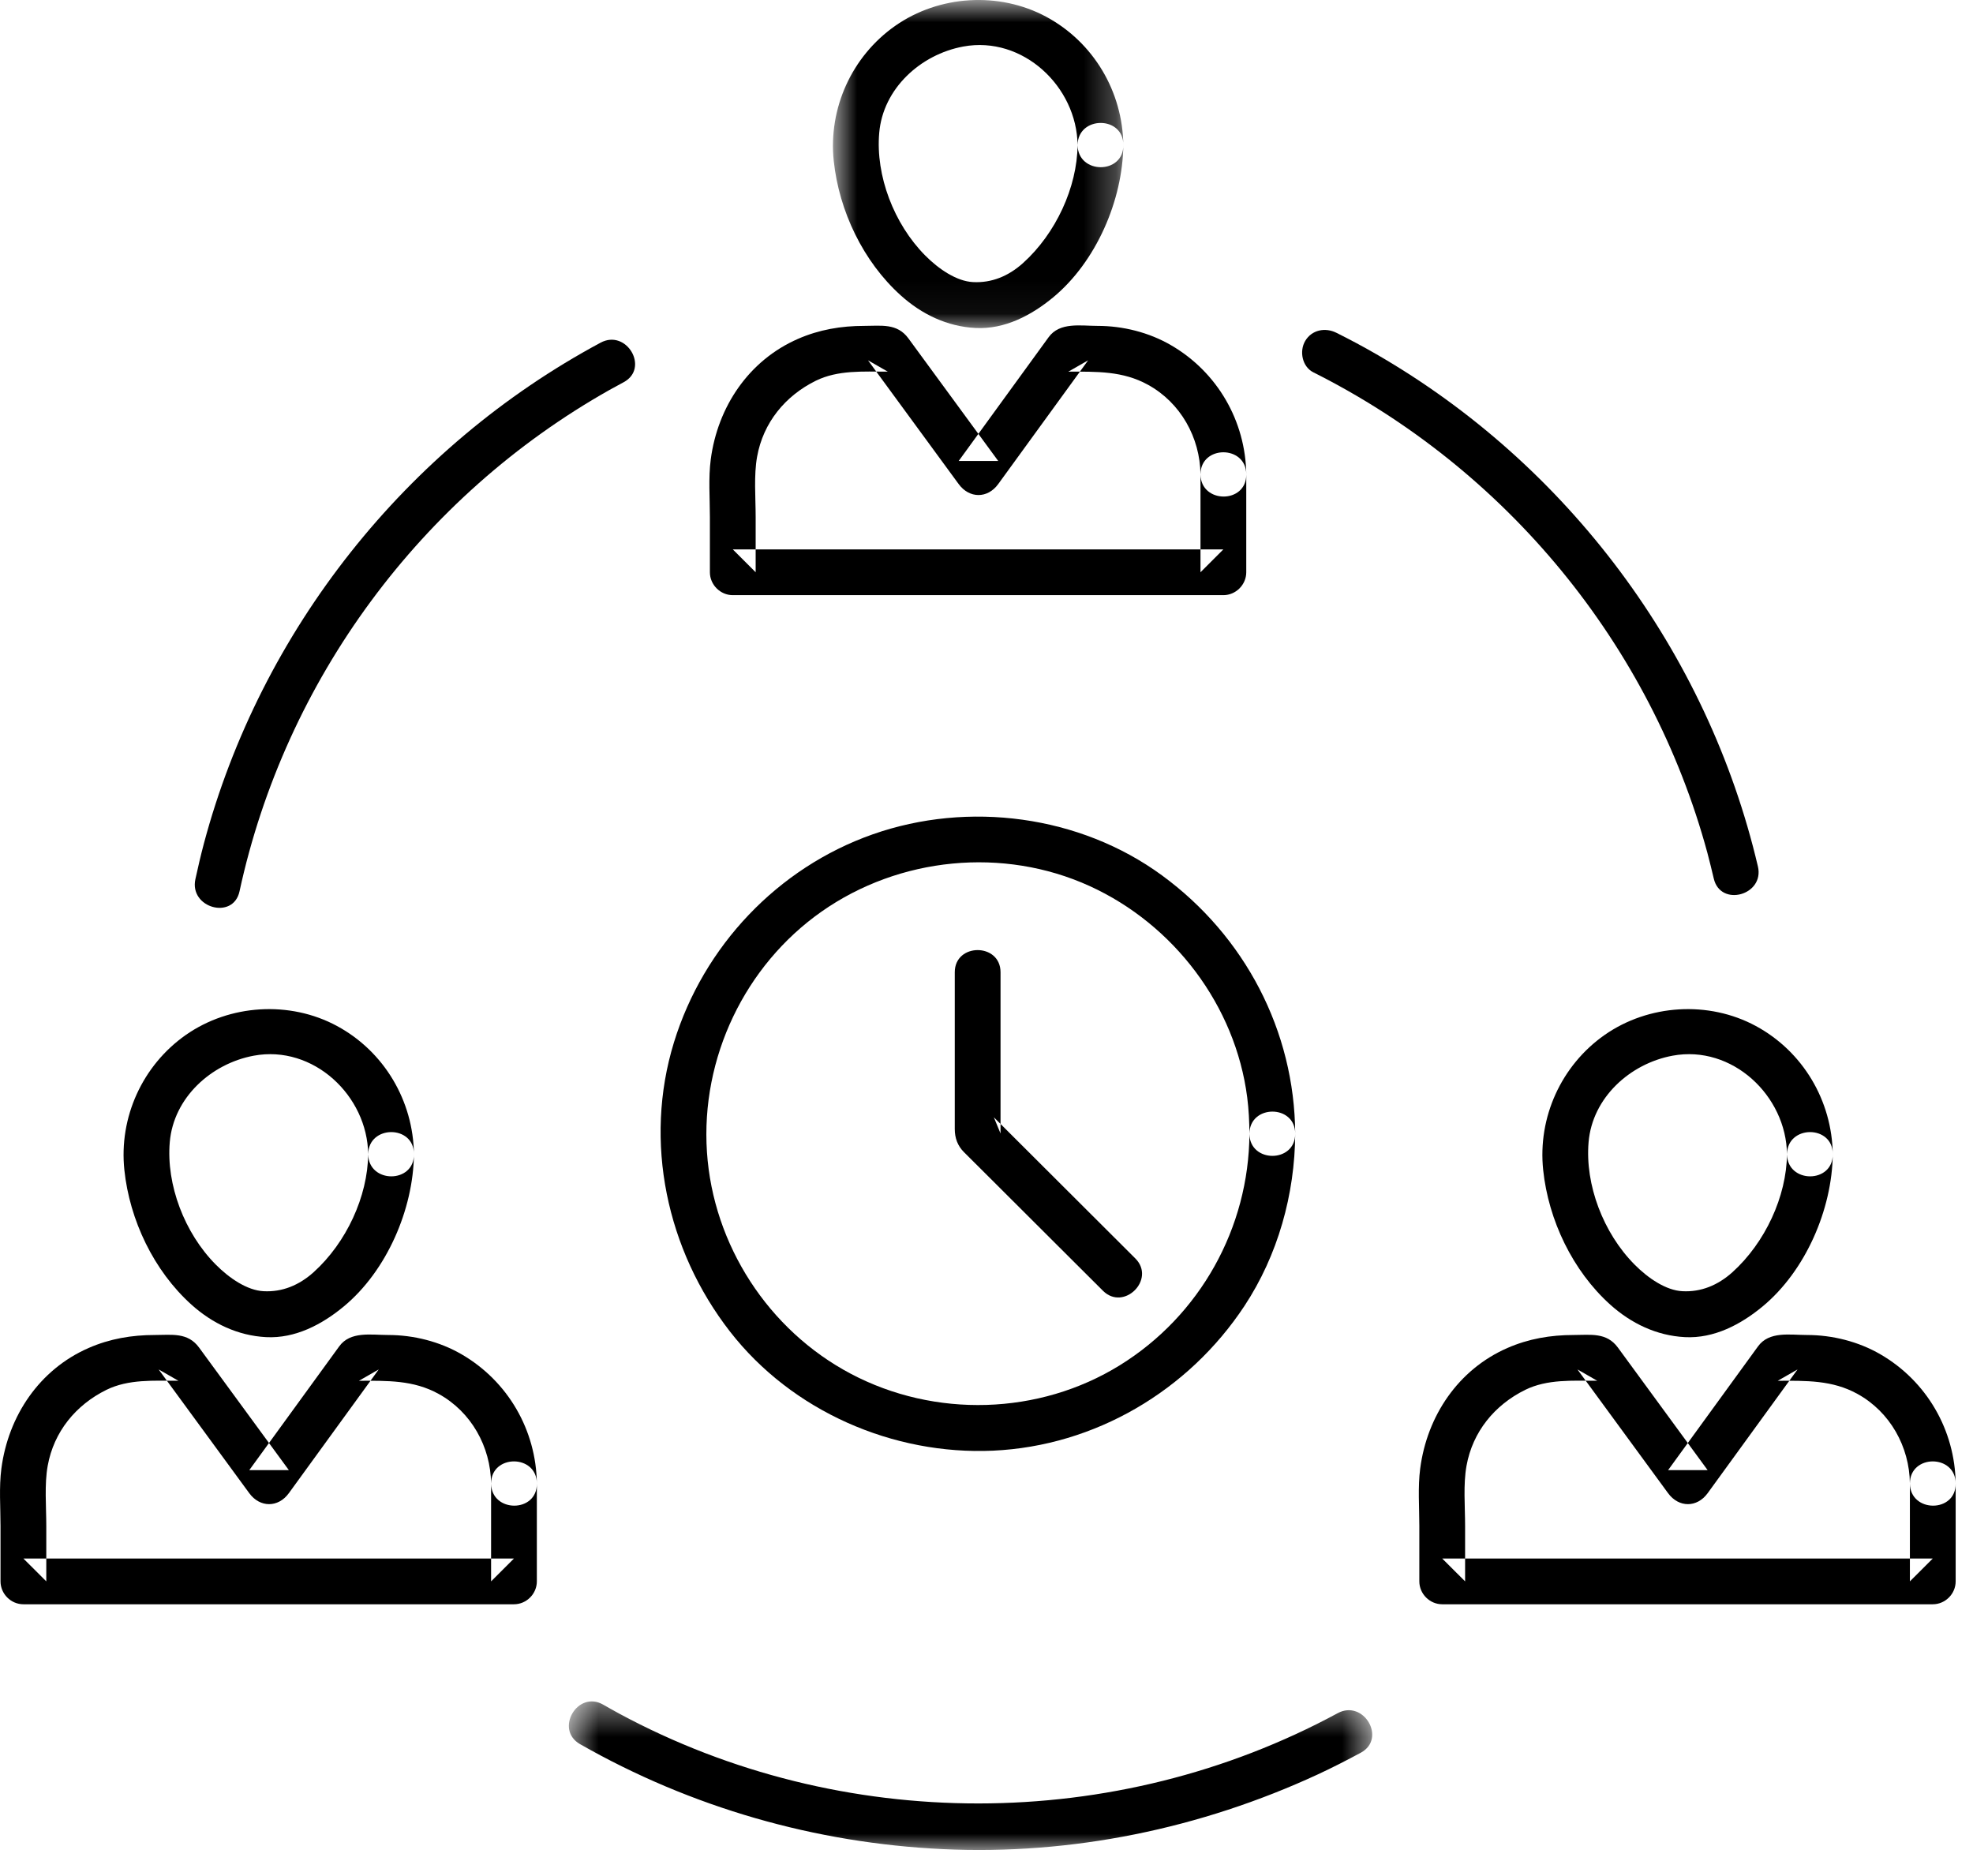
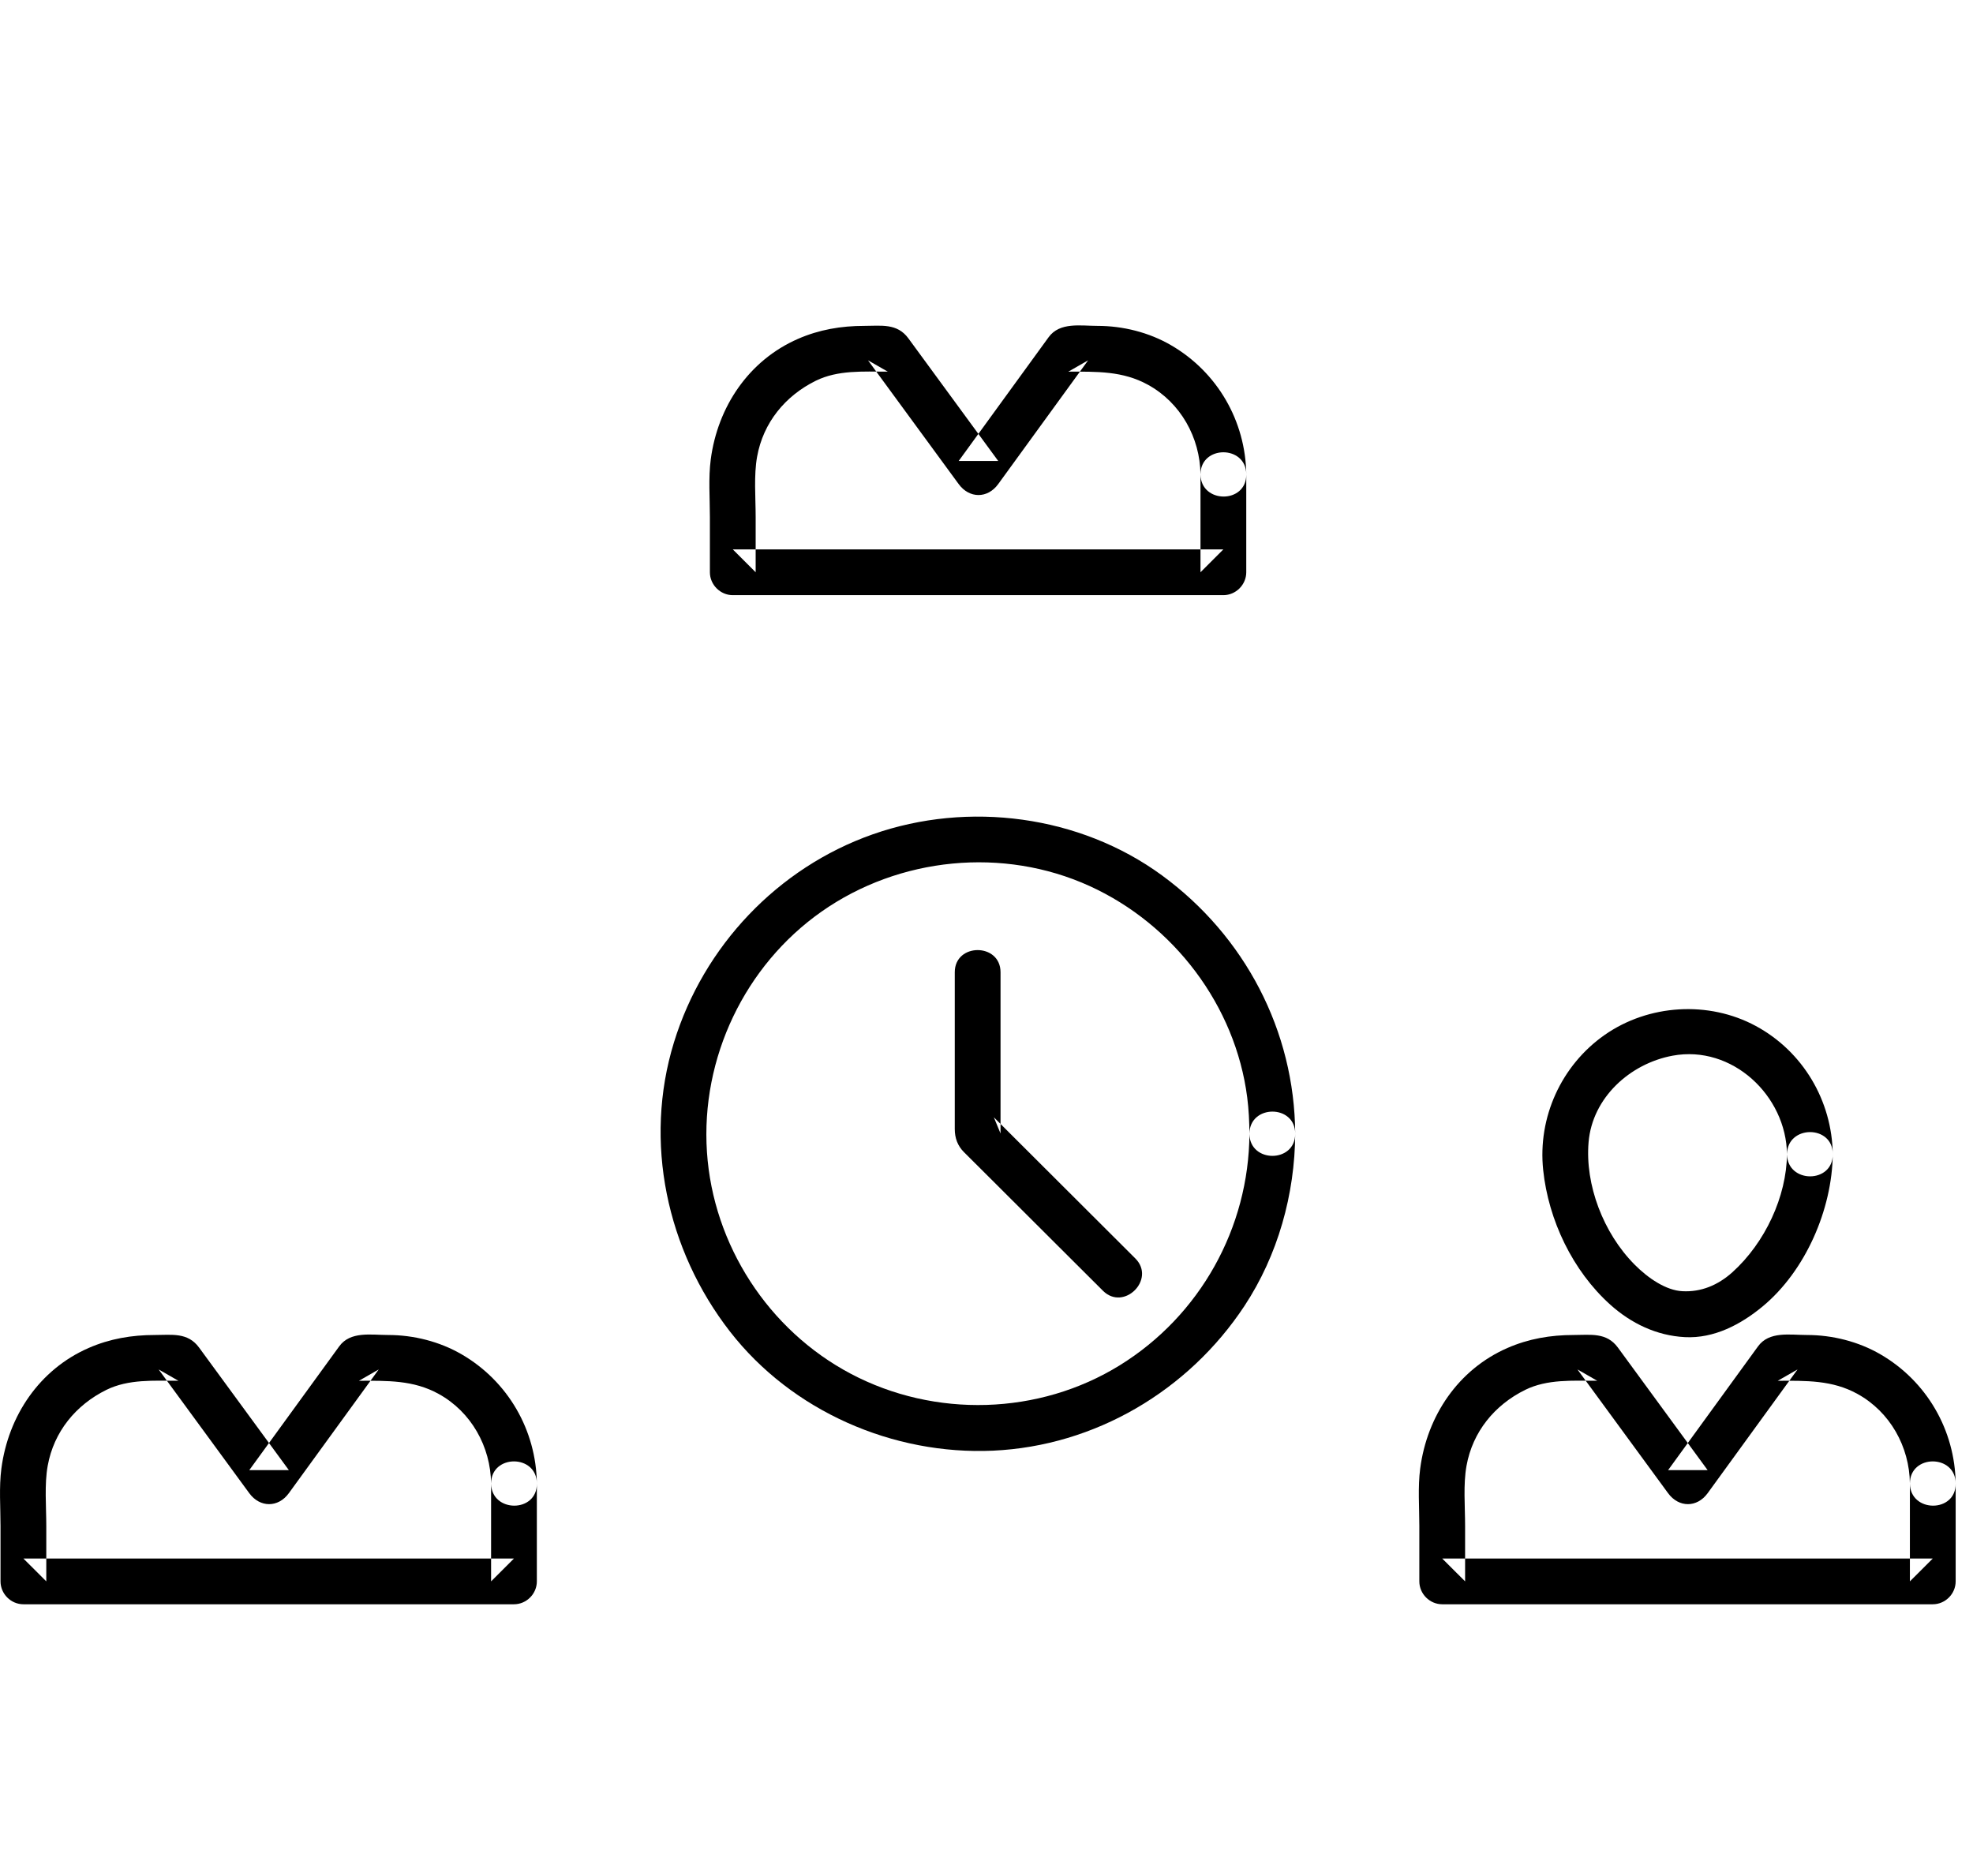
<svg xmlns="http://www.w3.org/2000/svg" xmlns:xlink="http://www.w3.org/1999/xlink" width="61px" height="58px" viewBox="0 0 61 58" version="1.1">
  <title>Group 25</title>
  <desc>Created with Sketch.</desc>
  <defs>
-     <polygon id="path-1" points="0.753 0.806 9.731 0.806 9.731 10.95 0.753 10.95" />
-     <polygon id="path-3" points="0.588 0.407 25.425 0.407 25.425 5 0.588 5" />
-   </defs>
+     </defs>
  <g id="Product-Page" stroke="none" stroke-width="1" fill="none" fill-rule="evenodd">
    <g transform="translate(-1240, -1884)" id="Group-25">
      <g transform="translate(1240, 1883)">
        <path d="M38.629,36.051 C38.614,38.962 37.1,41.676 34.623,43.208 C32.121,44.757 28.899,44.842 26.307,43.473 C23.755,42.125 22.047,39.486 21.857,36.615 C21.664,33.709 23.025,30.852 25.402,29.182 C27.805,27.495 31.019,27.177 33.686,28.392 C36.293,29.579 38.197,32.091 38.561,34.93 C38.608,35.302 38.627,35.676 38.629,36.051 C38.634,36.963 40.049,36.963 40.044,36.051 C40.028,32.868 38.483,29.935 35.925,28.063 C33.385,26.204 29.938,25.755 26.983,26.794 C24.041,27.829 21.752,30.252 20.837,33.226 C19.891,36.302 20.613,39.649 22.568,42.165 C24.482,44.628 27.608,45.99 30.705,45.849 C33.856,45.704 36.743,43.997 38.473,41.378 C39.508,39.809 40.035,37.924 40.044,36.051 C40.049,35.138 38.634,35.139 38.629,36.051" id="Fill-1" fill="#000000" />
        <path d="M35.1,39.905 C33.643,38.45 32.185,36.996 30.727,35.542 C30.796,35.709 30.865,35.876 30.934,36.043 L30.934,31.058 C30.934,30.145 29.519,30.145 29.519,31.058 L29.519,35.905 C29.519,36.184 29.606,36.423 29.805,36.622 L30.464,37.278 C31.211,38.023 31.957,38.768 32.704,39.513 C33.17,39.977 33.635,40.441 34.1,40.905 C34.746,41.55 35.747,40.55 35.1,39.905" id="Fill-3" fill="#000000" />
-         <path d="M11.383,36.684 C11.369,37.989 10.709,39.419 9.695,40.333 C9.245,40.737 8.723,40.95 8.149,40.919 C7.646,40.895 7.09,40.52 6.669,40.094 C5.703,39.12 5.136,37.627 5.249,36.309 C5.367,34.934 6.529,33.883 7.845,33.638 C9.689,33.295 11.361,34.876 11.383,36.684 C11.394,37.596 12.809,37.596 12.798,36.684 C12.778,35.032 11.877,33.507 10.418,32.719 C8.957,31.931 7.101,32.047 5.743,32.998 C4.404,33.938 3.673,35.544 3.845,37.172 C4.008,38.721 4.754,40.286 5.918,41.334 C6.566,41.916 7.353,42.294 8.228,42.339 C9.127,42.386 9.959,41.947 10.631,41.389 C11.956,40.291 12.78,38.389 12.798,36.684 C12.807,35.772 11.392,35.772 11.383,36.684" id="Fill-5" fill="#000000" />
        <path d="M15.183,46.865 L15.183,49.89 C15.419,49.655 15.655,49.419 15.891,49.183 L6.244,49.183 L0.723,49.183 C0.959,49.419 1.195,49.655 1.431,49.89 L1.431,48.178 C1.431,47.574 1.37,46.895 1.475,46.315 C1.664,45.265 2.343,44.436 3.29,43.969 C3.975,43.633 4.754,43.688 5.515,43.688 C5.312,43.571 5.108,43.455 4.905,43.338 C5.839,44.613 6.774,45.888 7.707,47.164 C8.037,47.614 8.6,47.617 8.93,47.164 C9.856,45.888 10.783,44.613 11.709,43.338 C11.506,43.454 11.302,43.571 11.098,43.688 C11.976,43.688 12.779,43.663 13.559,44.093 C14.569,44.648 15.17,45.726 15.183,46.865 C15.195,47.777 16.61,47.778 16.598,46.865 C16.579,45.214 15.703,43.701 14.273,42.871 C13.591,42.475 12.787,42.273 12,42.273 C11.479,42.273 10.832,42.148 10.487,42.625 C9.567,43.891 8.646,45.158 7.726,46.425 C7.72,46.433 7.713,46.441 7.707,46.45 L8.93,46.45 C8.004,45.186 7.079,43.923 6.153,42.659 C5.804,42.184 5.307,42.273 4.787,42.273 C4.074,42.273 3.395,42.388 2.739,42.675 C1.214,43.341 0.257,44.778 0.043,46.399 C-0.033,46.98 0.016,47.594 0.016,48.178 L0.016,49.89 C0.016,50.276 0.337,50.598 0.723,50.598 L10.371,50.598 L15.891,50.598 C16.277,50.598 16.598,50.276 16.598,49.89 L16.598,46.865 C16.598,45.953 15.183,45.953 15.183,46.865" id="Fill-7" fill="#000000" />
        <path d="M55.249,36.684 C55.235,37.989 54.575,39.419 53.561,40.333 C53.111,40.737 52.589,40.95 52.015,40.919 C51.512,40.895 50.956,40.52 50.535,40.094 C49.569,39.12 49.002,37.627 49.115,36.309 C49.233,34.934 50.395,33.883 51.711,33.638 C53.555,33.295 55.227,34.876 55.249,36.684 C55.26,37.596 56.675,37.596 56.664,36.684 C56.644,35.032 55.743,33.507 54.284,32.719 C52.823,31.931 50.967,32.047 49.609,32.998 C48.27,33.938 47.539,35.544 47.711,37.172 C47.874,38.721 48.62,40.286 49.784,41.334 C50.432,41.916 51.219,42.294 52.094,42.339 C52.993,42.386 53.825,41.947 54.497,41.389 C55.822,40.291 56.646,38.389 56.664,36.684 C56.673,35.772 55.258,35.772 55.249,36.684" id="Fill-9" fill="#000000" />
        <path d="M59.049,46.865 L59.049,49.89 C59.285,49.655 59.521,49.419 59.757,49.183 L50.11,49.183 L44.589,49.183 C44.825,49.419 45.061,49.655 45.297,49.89 L45.297,48.178 C45.297,47.574 45.236,46.895 45.341,46.315 C45.53,45.265 46.209,44.436 47.156,43.969 C47.841,43.633 48.62,43.688 49.381,43.688 C49.178,43.571 48.974,43.455 48.771,43.338 C49.705,44.613 50.639,45.888 51.573,47.164 C51.903,47.614 52.466,47.617 52.796,47.164 C53.722,45.888 54.649,44.613 55.575,43.338 C55.372,43.454 55.168,43.571 54.964,43.688 C55.842,43.688 56.645,43.663 57.425,44.093 C58.435,44.648 59.036,45.726 59.049,46.865 C59.061,47.777 60.476,47.778 60.464,46.865 C60.445,45.214 59.569,43.701 58.139,42.871 C57.457,42.475 56.652,42.273 55.866,42.273 C55.345,42.273 54.698,42.148 54.353,42.625 C53.433,43.891 52.512,45.158 51.592,46.425 C51.586,46.433 51.579,46.441 51.573,46.45 L52.795,46.45 C51.87,45.186 50.944,43.923 50.019,42.659 C49.67,42.184 49.173,42.273 48.653,42.273 C47.94,42.273 47.261,42.388 46.605,42.675 C45.08,43.341 44.122,44.778 43.909,46.399 C43.833,46.98 43.882,47.594 43.882,48.178 L43.882,49.89 C43.882,50.276 44.203,50.598 44.589,50.598 L54.237,50.598 L59.757,50.598 C60.143,50.598 60.464,50.276 60.464,49.89 L60.464,46.865 C60.464,45.953 59.049,45.953 59.049,46.865" id="Fill-11" fill="#000000" />
        <g id="Group-15" transform="translate(25, 0.194)">
          <mask id="mask-2" fill="white">
            <use xlink:href="#path-1" />
          </mask>
          <g id="Clip-14" />
          <path d="M8.316,5.291 C8.303,6.597 7.643,8.027 6.628,8.94 C6.178,9.345 5.655,9.558 5.082,9.527 C4.579,9.502 4.022,9.127 3.602,8.702 C2.636,7.727 2.068,6.234 2.183,4.916 C2.3,3.542 3.462,2.49 4.779,2.245 C6.622,1.903 8.294,3.483 8.316,5.291 C8.328,6.203 9.742,6.204 9.73,5.291 C9.711,3.639 8.81,2.114 7.351,1.327 C5.889,0.539 4.034,0.654 2.676,1.606 C1.337,2.545 0.607,4.152 0.777,5.779 C0.941,7.329 1.688,8.894 2.852,9.941 C3.498,10.523 4.285,10.901 5.16,10.946 C6.061,10.993 6.891,10.554 7.564,9.997 C8.889,8.898 9.713,6.997 9.73,5.291 C9.741,4.379 8.325,4.379 8.316,5.291" id="Fill-13" fill="#000000" mask="url(#mask-2)" />
        </g>
        <path d="M37.116,15.667 L37.116,18.692 L37.823,17.985 L28.177,17.985 L22.656,17.985 L23.363,18.692 L23.363,16.98 C23.363,16.376 23.303,15.697 23.408,15.117 C23.597,14.067 24.276,13.238 25.223,12.771 C25.907,12.435 26.686,12.49 27.448,12.49 C27.244,12.373 27.041,12.257 26.837,12.14 L29.64,15.966 C29.97,16.416 30.533,16.419 30.862,15.966 L33.642,12.14 C33.438,12.257 33.235,12.373 33.031,12.49 C33.908,12.49 34.712,12.465 35.491,12.895 C36.502,13.45 37.102,14.528 37.116,15.667 C37.127,16.579 38.542,16.58 38.531,15.667 C38.512,14.016 37.636,12.503 36.206,11.673 C35.524,11.276 34.719,11.075 33.932,11.075 C33.411,11.075 32.765,10.95 32.42,11.426 C31.499,12.693 30.579,13.96 29.658,15.227 C29.652,15.235 29.646,15.243 29.64,15.251 L30.862,15.251 C29.936,13.988 29.011,12.725 28.085,11.461 C27.737,10.985 27.24,11.075 26.72,11.075 C26.007,11.075 25.328,11.19 24.671,11.477 C23.146,12.143 22.189,13.58 21.975,15.201 C21.899,15.782 21.948,16.396 21.948,16.98 L21.948,18.692 C21.948,19.078 22.27,19.4 22.656,19.4 L32.303,19.4 L37.823,19.4 C38.209,19.4 38.531,19.078 38.531,18.692 L38.531,15.667 C38.531,14.755 37.116,14.755 37.116,15.667" id="Fill-16" fill="#000000" />
-         <path d="M7.405,28.558 C8.821,22.017 13.014,16.343 18.843,13.056 C18.988,12.975 19.135,12.895 19.283,12.816 C20.087,12.383 19.373,11.162 18.569,11.594 C12.559,14.819 8.062,20.488 6.304,27.078 C6.207,27.445 6.121,27.812 6.041,28.181 C5.847,29.072 7.212,29.45 7.405,28.558" id="Fill-18" fill="#000000" />
        <g id="Group-22" transform="translate(17, 53.194)">
          <mask id="mask-4" fill="white">
            <use xlink:href="#path-3" />
          </mask>
          <g id="Clip-21" />
          <path d="M24.358,0.771 C17.488,4.487 9.02,4.493 2.144,0.784 C1.978,0.694 1.812,0.6 1.647,0.506 C0.854,0.053 0.141,1.276 0.933,1.728 C4.362,3.684 8.207,4.789 12.149,4.974 C16.137,5.163 20.128,4.337 23.745,2.663 C24.195,2.454 24.637,2.228 25.073,1.993 C25.877,1.558 25.162,0.336 24.358,0.771" id="Fill-20" fill="#000000" mask="url(#mask-4)" />
        </g>
-         <path d="M40.605,12.511 C46.563,15.499 51.042,20.928 52.788,27.367 C52.858,27.632 52.923,27.898 52.986,28.164 C53.194,29.053 54.559,28.676 54.35,27.788 C52.794,21.147 48.461,15.36 42.557,11.953 C42.153,11.719 41.739,11.499 41.319,11.289 C40.974,11.116 40.556,11.195 40.352,11.543 C40.166,11.86 40.261,12.338 40.605,12.511" id="Fill-23" fill="#000000" />
      </g>
    </g>
  </g>
</svg>